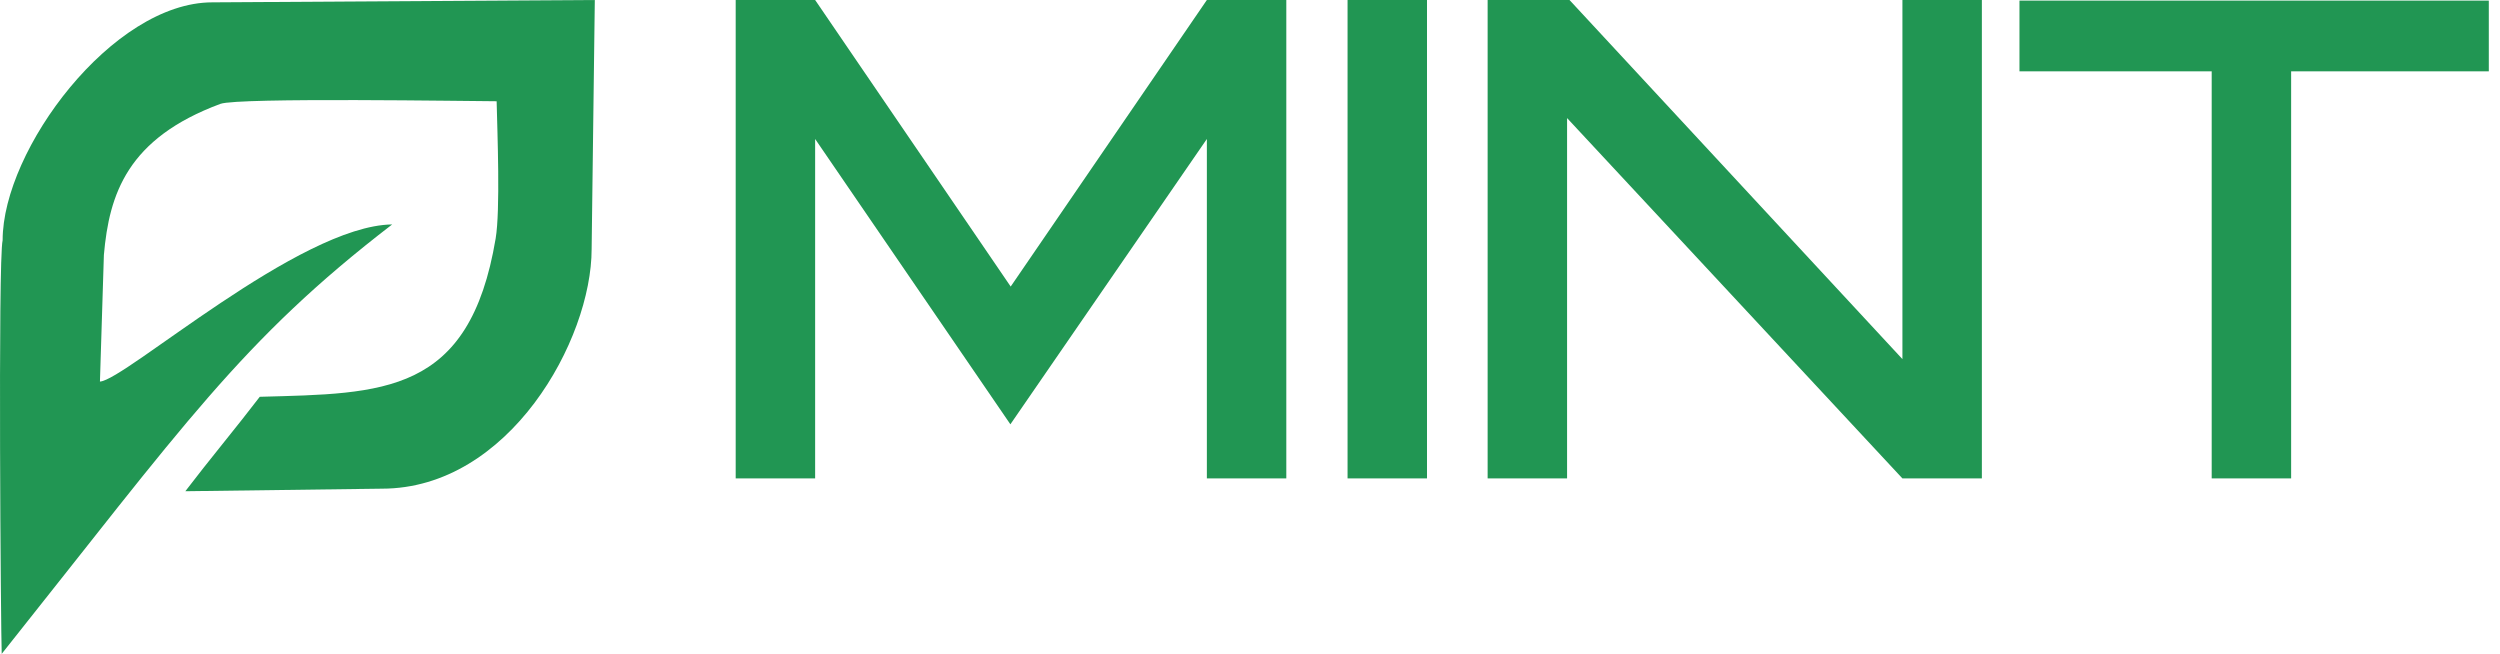
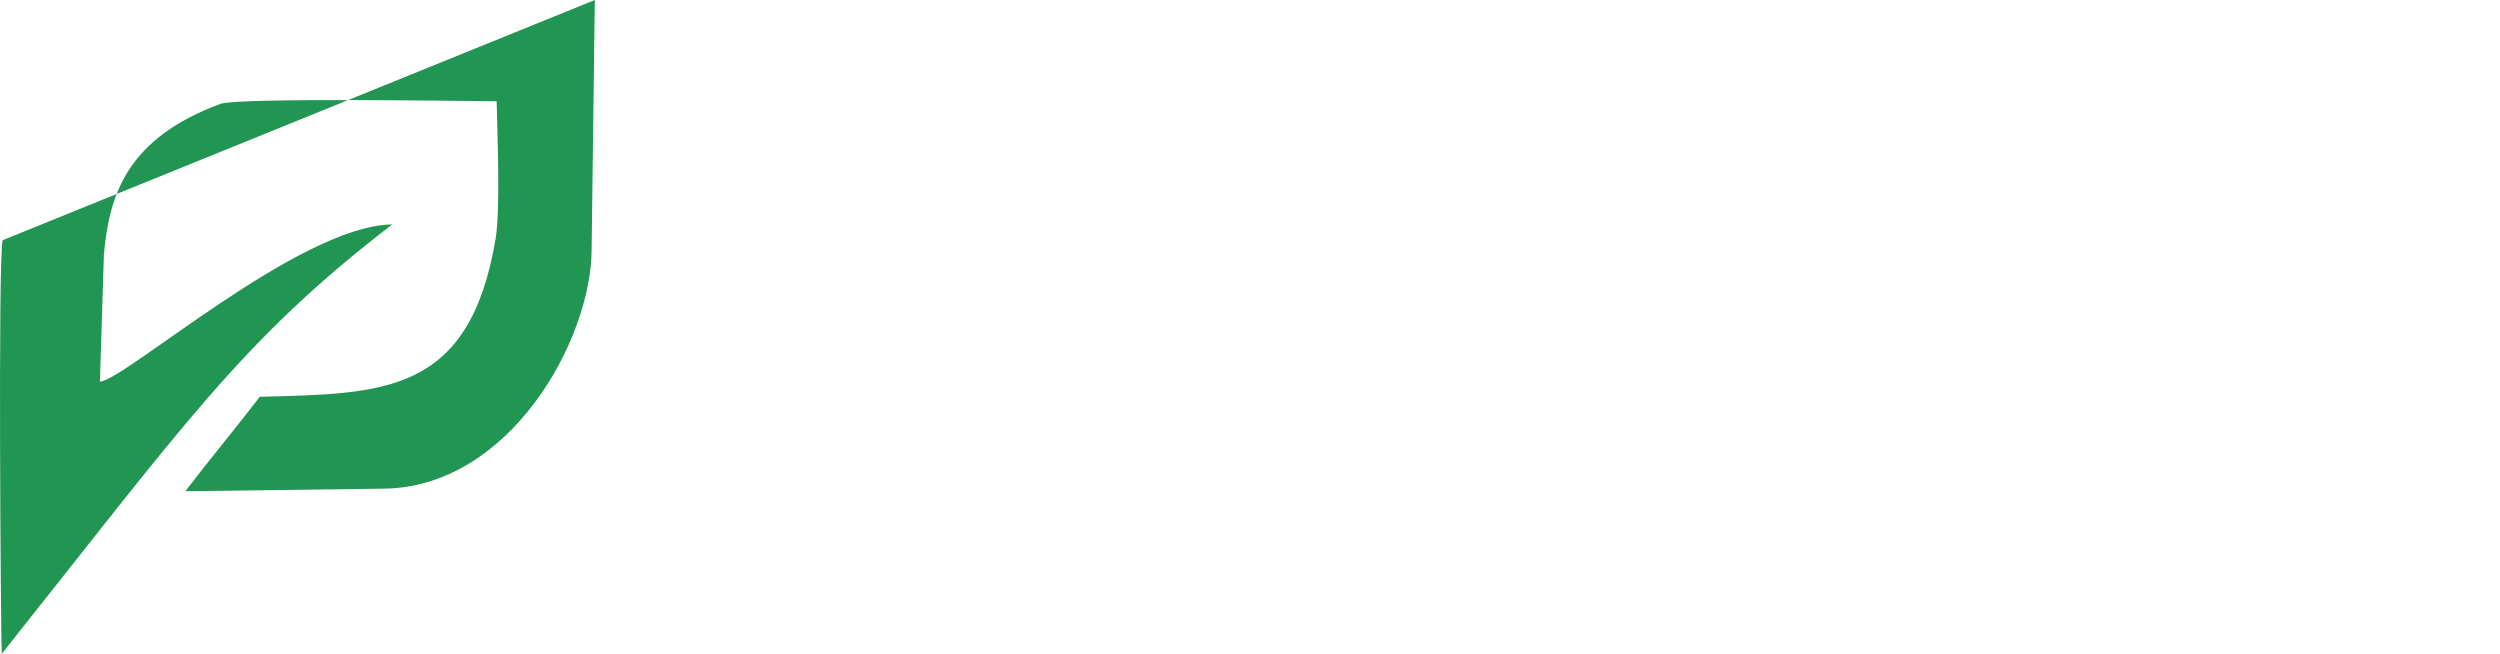
<svg xmlns="http://www.w3.org/2000/svg" width="130" height="34" viewBox="0 0 130 34" fill="none">
-   <path d="M42.387 7.227V24.878H38.256V0H42.387L52.556 14.901L62.757 0H66.888V24.878H62.757V7.227L52.54 22.064L42.387 7.227ZM74.204 0V24.878H70.073V0H74.204ZM81.488 24.878H77.357V0H81.614L98.926 18.674V0H103.057V24.878H98.926L81.488 6.14V24.878ZM119.139 24.878H115.008V3.709H105.012V0.032H129.418V3.709H119.139L119.139 24.878Z" fill="#219653" />
-   <path fill-rule="evenodd" clip-rule="evenodd" d="M30.93 0L30.765 12.95C30.765 17.68 26.473 25.411 19.858 25.411L9.637 25.544C10.851 23.95 12.344 22.16 13.508 20.633C19.917 20.459 24.413 20.544 25.774 12.402C26.02 10.934 25.865 6.934 25.825 5.265C24.544 5.263 12.376 5.061 11.461 5.401C6.625 7.195 5.679 10.083 5.402 13.258L5.197 19.842C6.492 19.775 15.576 11.729 20.393 11.671C12.54 17.707 9.545 22.125 0.089 34C0.045 33.011 -0.111 13.558 0.137 12.491C0.137 7.78 5.857 0.122 11.039 0.122L30.93 0Z" fill="#219653" />
+   <path fill-rule="evenodd" clip-rule="evenodd" d="M30.93 0L30.765 12.95C30.765 17.68 26.473 25.411 19.858 25.411L9.637 25.544C10.851 23.95 12.344 22.16 13.508 20.633C19.917 20.459 24.413 20.544 25.774 12.402C26.02 10.934 25.865 6.934 25.825 5.265C24.544 5.263 12.376 5.061 11.461 5.401C6.625 7.195 5.679 10.083 5.402 13.258L5.197 19.842C6.492 19.775 15.576 11.729 20.393 11.671C12.54 17.707 9.545 22.125 0.089 34C0.045 33.011 -0.111 13.558 0.137 12.491L30.93 0Z" fill="#219653" />
</svg>